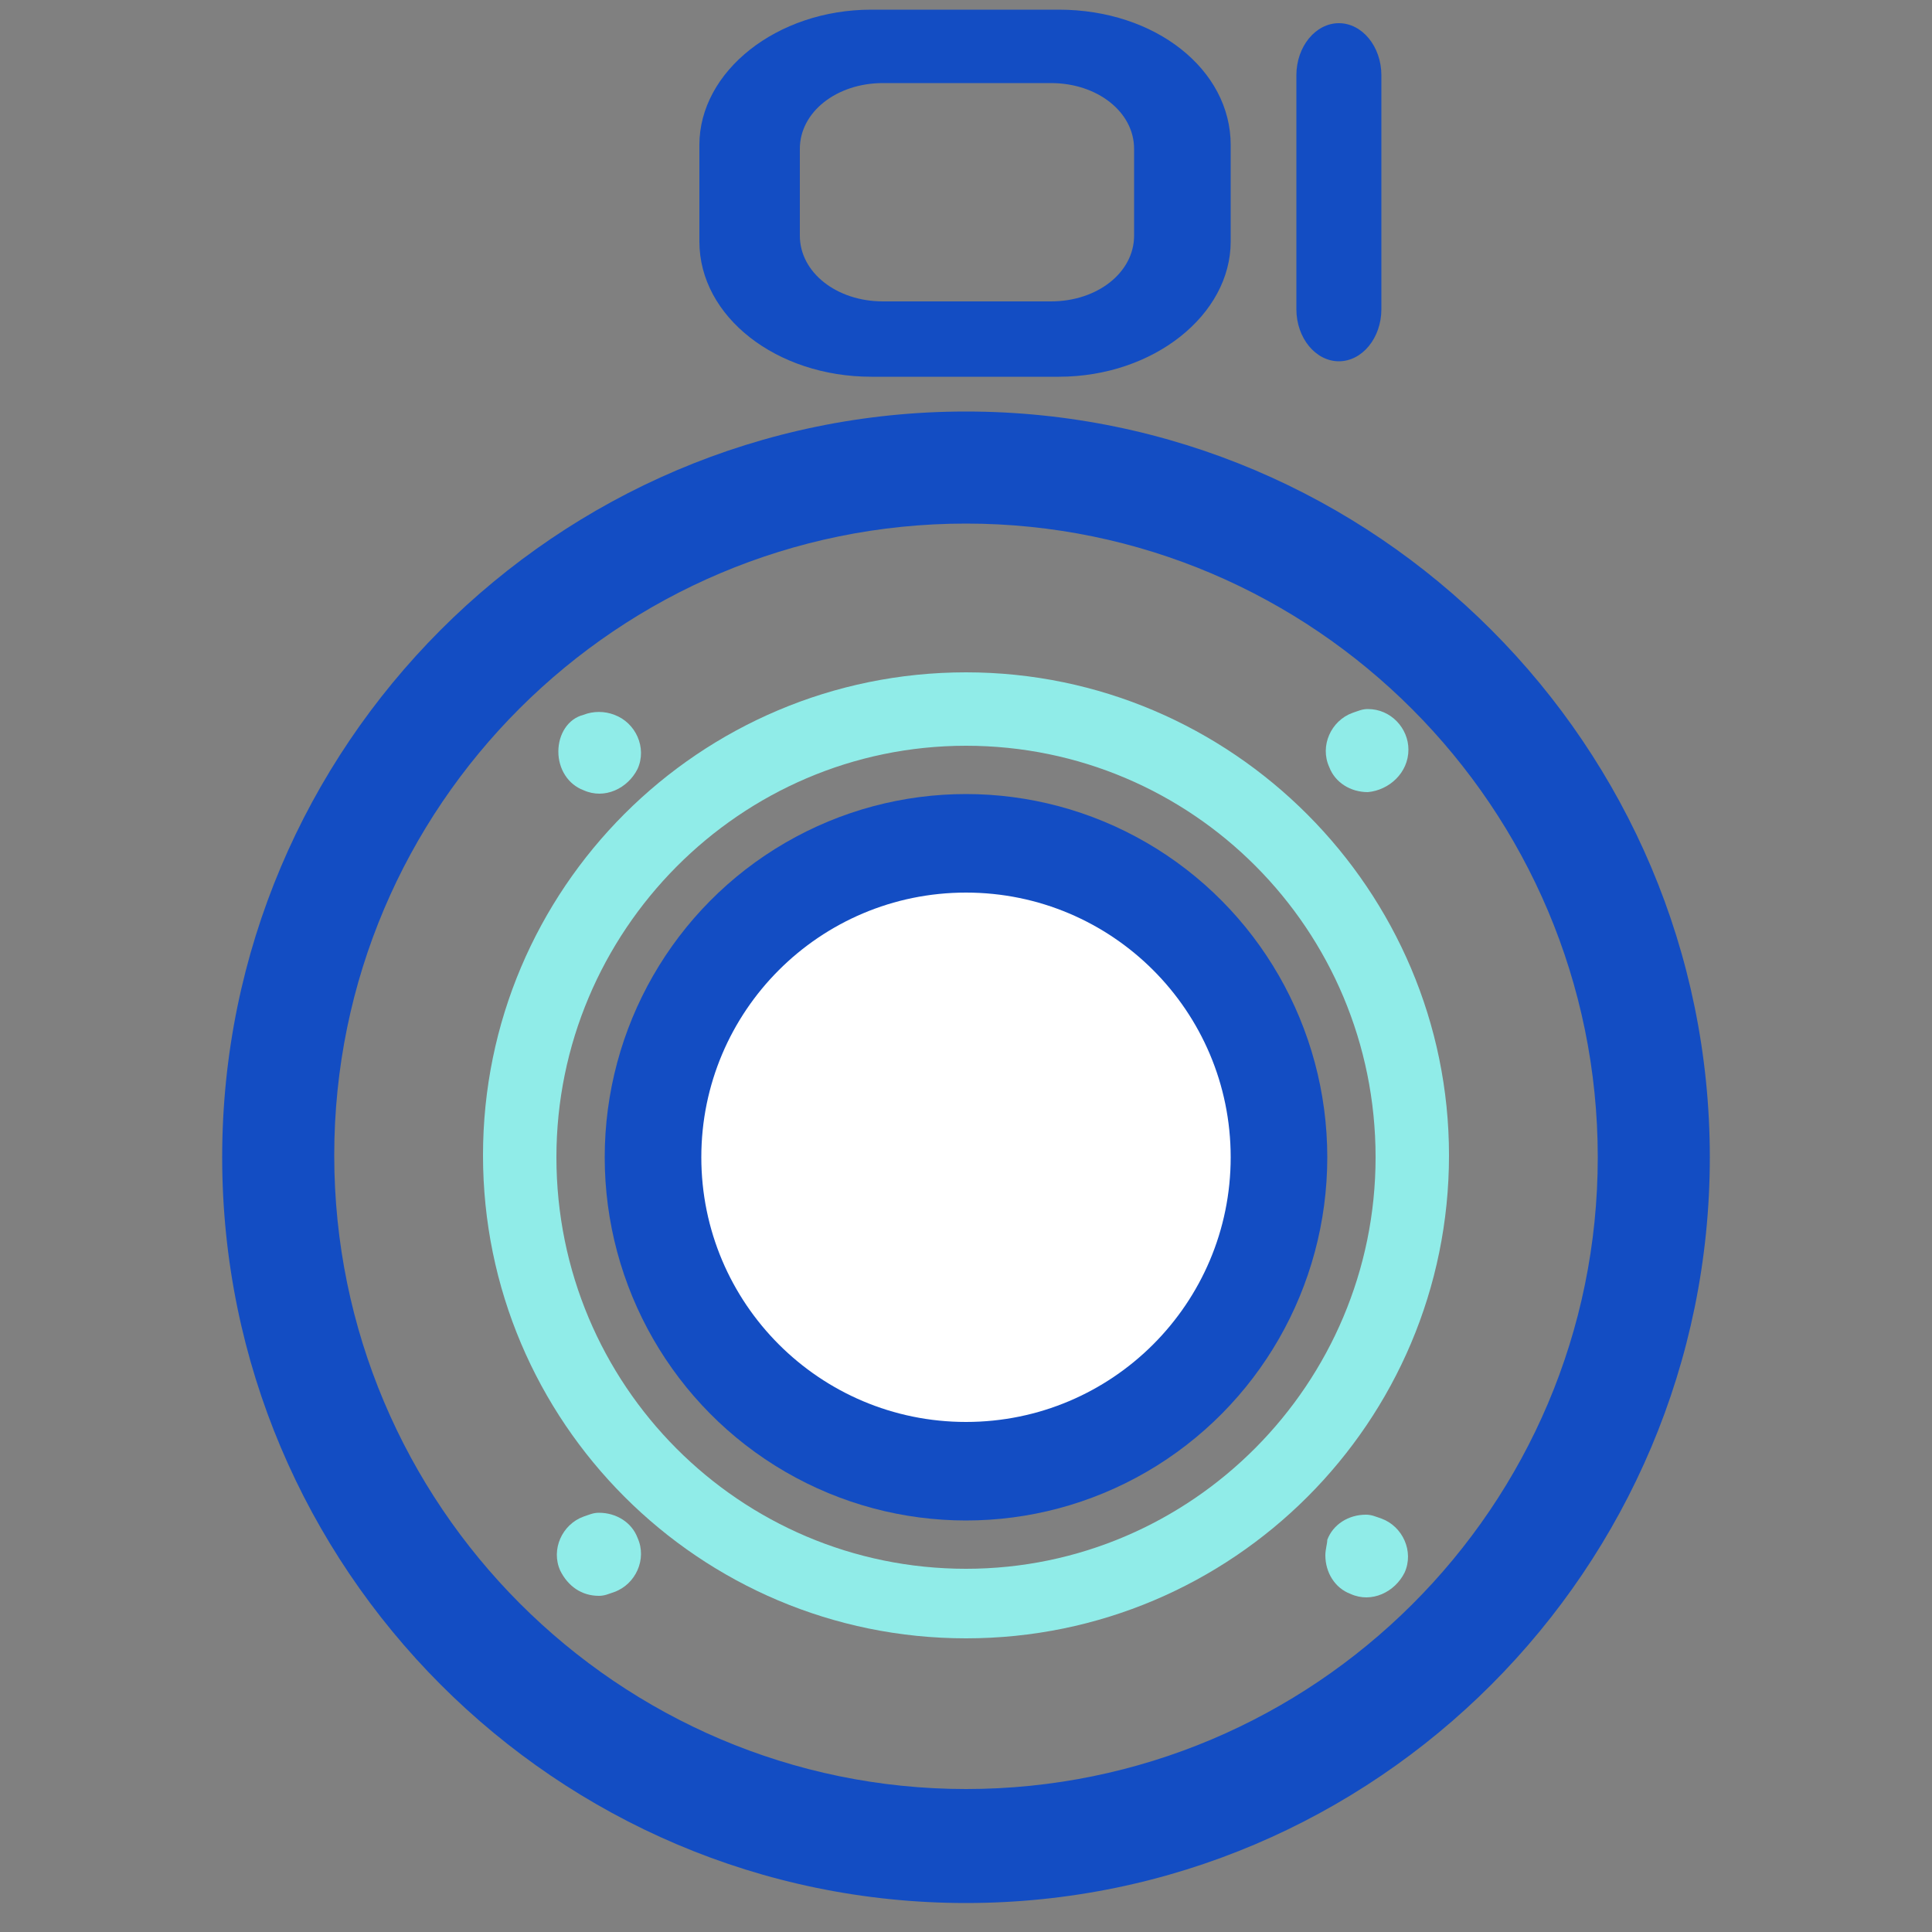
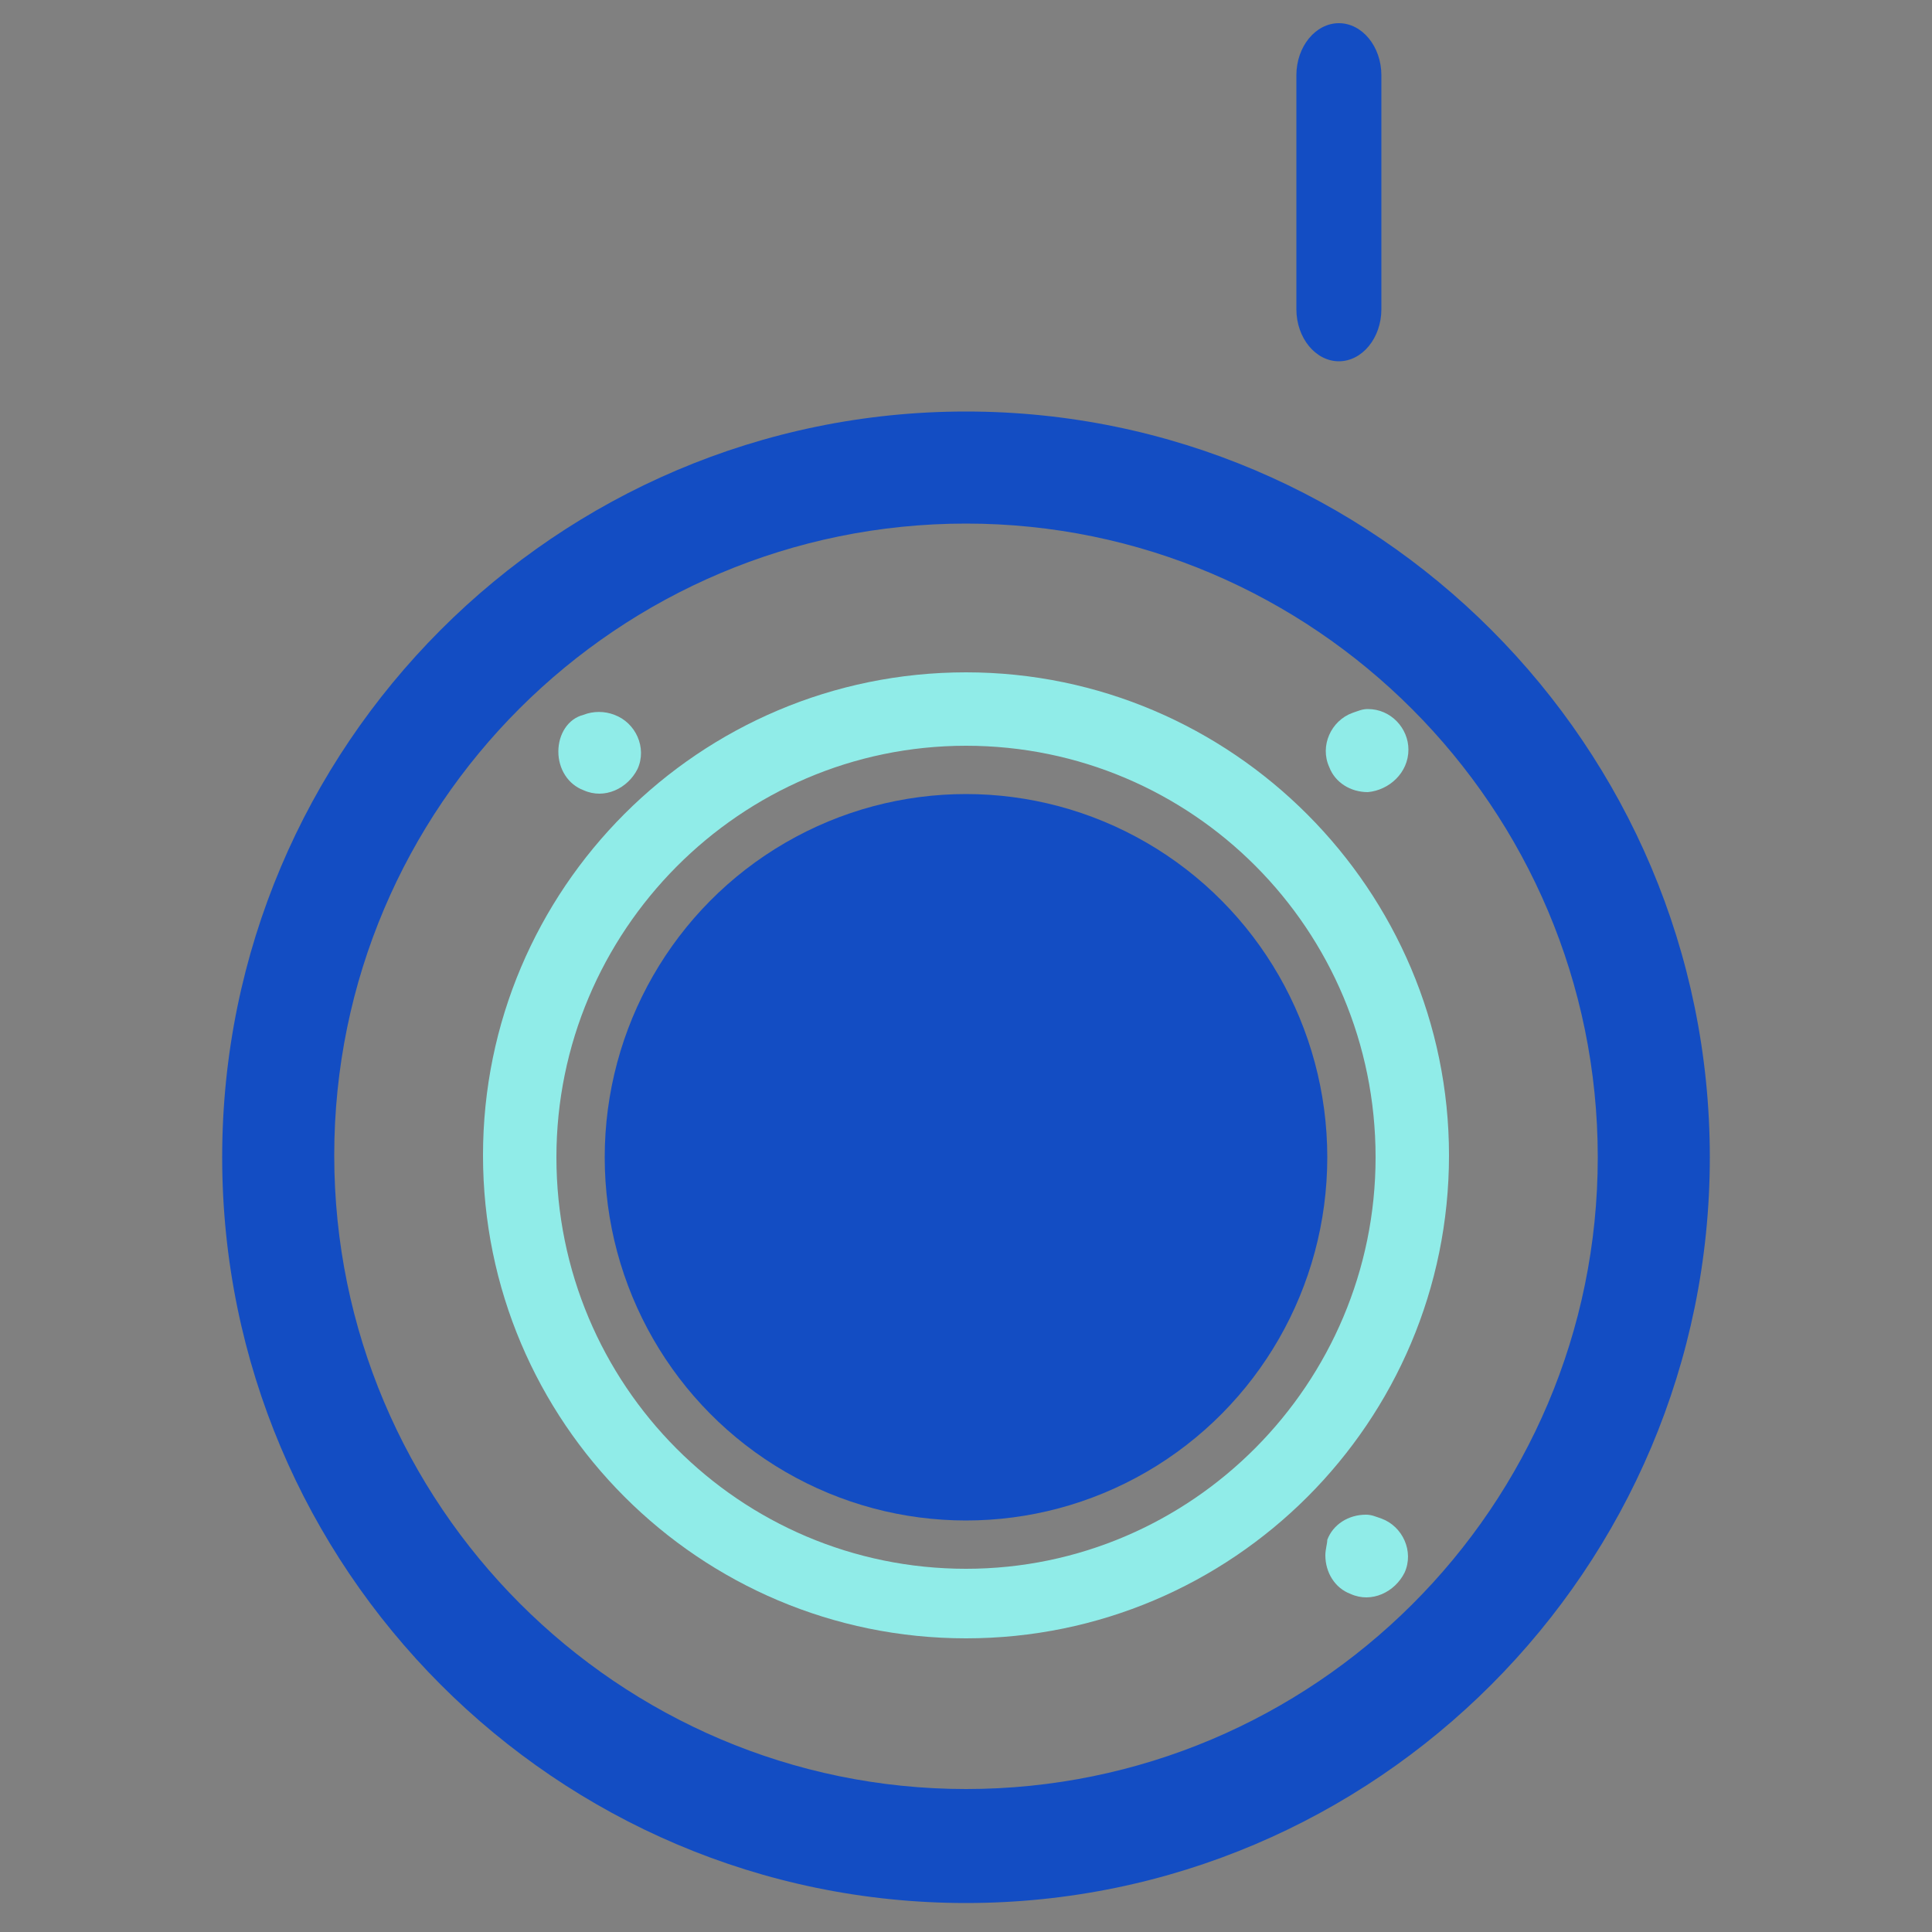
<svg xmlns="http://www.w3.org/2000/svg" version="1.1" id="图层_1" x="0px" y="0px" viewBox="0 0 100 100" style="enable-background:new 0 0 100 100;" xml:space="preserve">
  <rect x="0" y="0" width="100" height="100" fill="#808080" stroke="none" />
  <style type="text/css">
	.st0{fill:#134DC3;}
	.st1{fill:#FFFFFF;}
	.st2{fill:#90ECE8;}
</style>
  <ellipse class="st0" cx="50" cy="59.9" rx="18.7" ry="18.8" />
-   <ellipse class="st1" cx="50" cy="59.9" rx="13.7" ry="13.7" />
-   <path class="st0" d="M54.8,0.5h-9.7c-4.9,0-8.9,3.2-8.9,7v5c0,3.9,4,7,8.9,7h9.7c4.9,0,8.9-3.2,8.9-7v-5C63.7,3.6,59.8,0.5,54.8,0.5  z M58.7,12.2c0,1.9-1.9,3.4-4.3,3.4h-8.7c-2.4,0-4.3-1.5-4.3-3.4V7.7c0-1.9,1.9-3.4,4.3-3.4h8.7c2.4,0,4.3,1.5,4.3,3.4V12.2z" />
  <path class="st0" d="M67.1,16c0,1.5,1,2.7,2.2,2.7s2.2-1.2,2.2-2.7V3.9c0-1.5-1-2.7-2.2-2.7c-1.2,0-2.2,1.2-2.2,2.7V16L67.1,16z" />
  <path class="st0" d="M50,21.3c-21.2,0-38.5,17.3-38.5,38.6c0,21.3,17.3,38.6,38.5,38.6s38.5-17.3,38.5-38.6  C88.5,38.6,71.2,21.3,50,21.3z M50,92.6c-18,0-32.7-14.7-32.7-32.8S32,27.1,50,27.1c18,0,32.7,14.7,32.7,32.8S68,92.6,50,92.6z" />
  <path class="st2" d="M50,34.8c-13.8,0-25,11.2-25,25c0,13.8,11.2,25,25,25s25-11.2,25-25C75,46.1,63.8,34.8,50,34.8z M50,81.2  c-11.7,0-21.2-9.5-21.2-21.3c0-11.7,9.5-21.3,21.2-21.3s21.2,9.5,21.2,21.3C71.2,71.6,61.7,81.2,50,81.2z" />
  <path class="st2" d="M28.9,38.9c0,0.9,0.5,1.7,1.3,2c1.1,0.5,2.3-0.1,2.8-1.1c0,0,0,0,0,0c0.5-1.1-0.1-2.4-1.2-2.8  c-0.5-0.2-1.1-0.2-1.6,0C29.4,37.2,28.9,38,28.9,38.9z" />
  <path class="st2" d="M68.8,39.7c-0.5-1.1,0.1-2.4,1.2-2.8c0.3-0.1,0.5-0.2,0.8-0.2c1.2,0,2.1,1,2.1,2.1c0,0,0,0,0,0  c0,1.2-1,2.1-2.1,2.2C69.9,41,69.1,40.5,68.8,39.7z" />
  <path class="st2" d="M68.6,80.5c0,0.9,0.5,1.7,1.3,2c1.1,0.5,2.3-0.1,2.8-1.1c0,0,0,0,0,0c0.5-1.1-0.1-2.4-1.2-2.8  c-0.3-0.1-0.5-0.2-0.8-0.2c-0.9,0-1.7,0.5-2,1.3C68.7,79.9,68.6,80.2,68.6,80.5L68.6,80.5z" />
-   <path class="st2" d="M29,81.3c-0.5-1.1,0.1-2.4,1.2-2.8c0.3-0.1,0.5-0.2,0.8-0.2c0.9,0,1.7,0.5,2,1.3c0.5,1.1-0.1,2.4-1.2,2.8  c-0.3,0.1-0.5,0.2-0.8,0.2C30.1,82.6,29.4,82.1,29,81.3L29,81.3z" />
</svg>